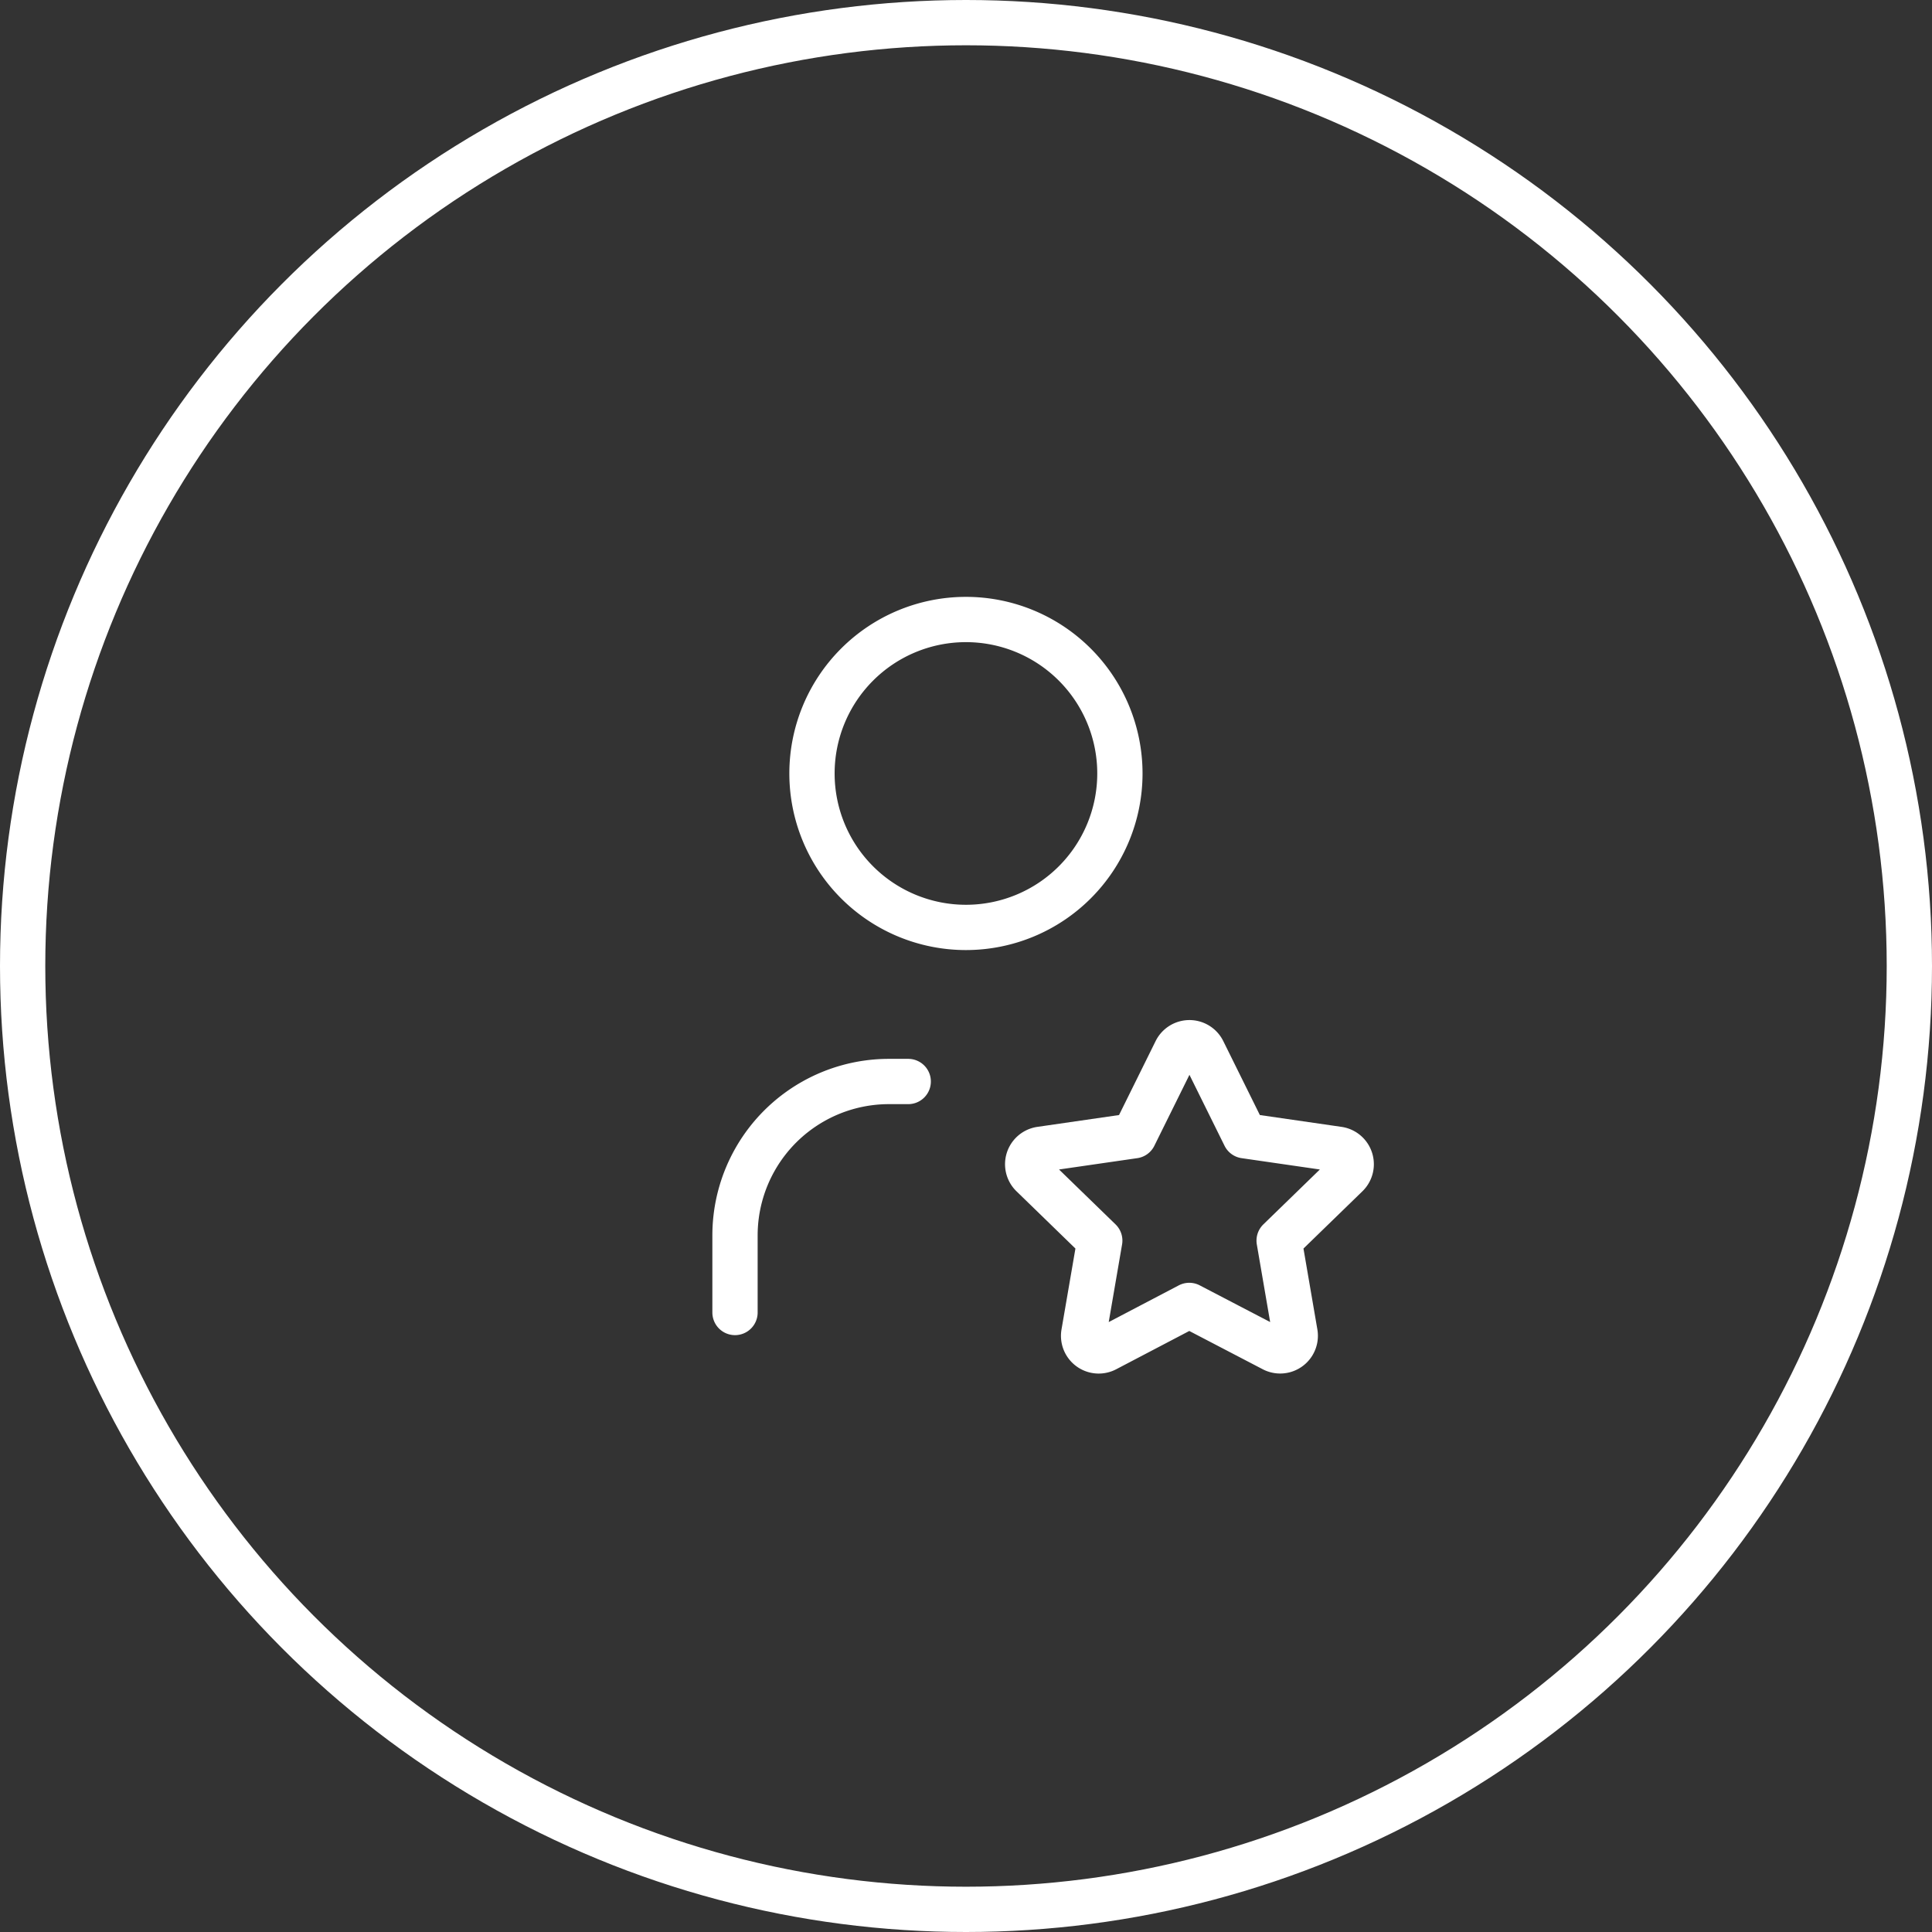
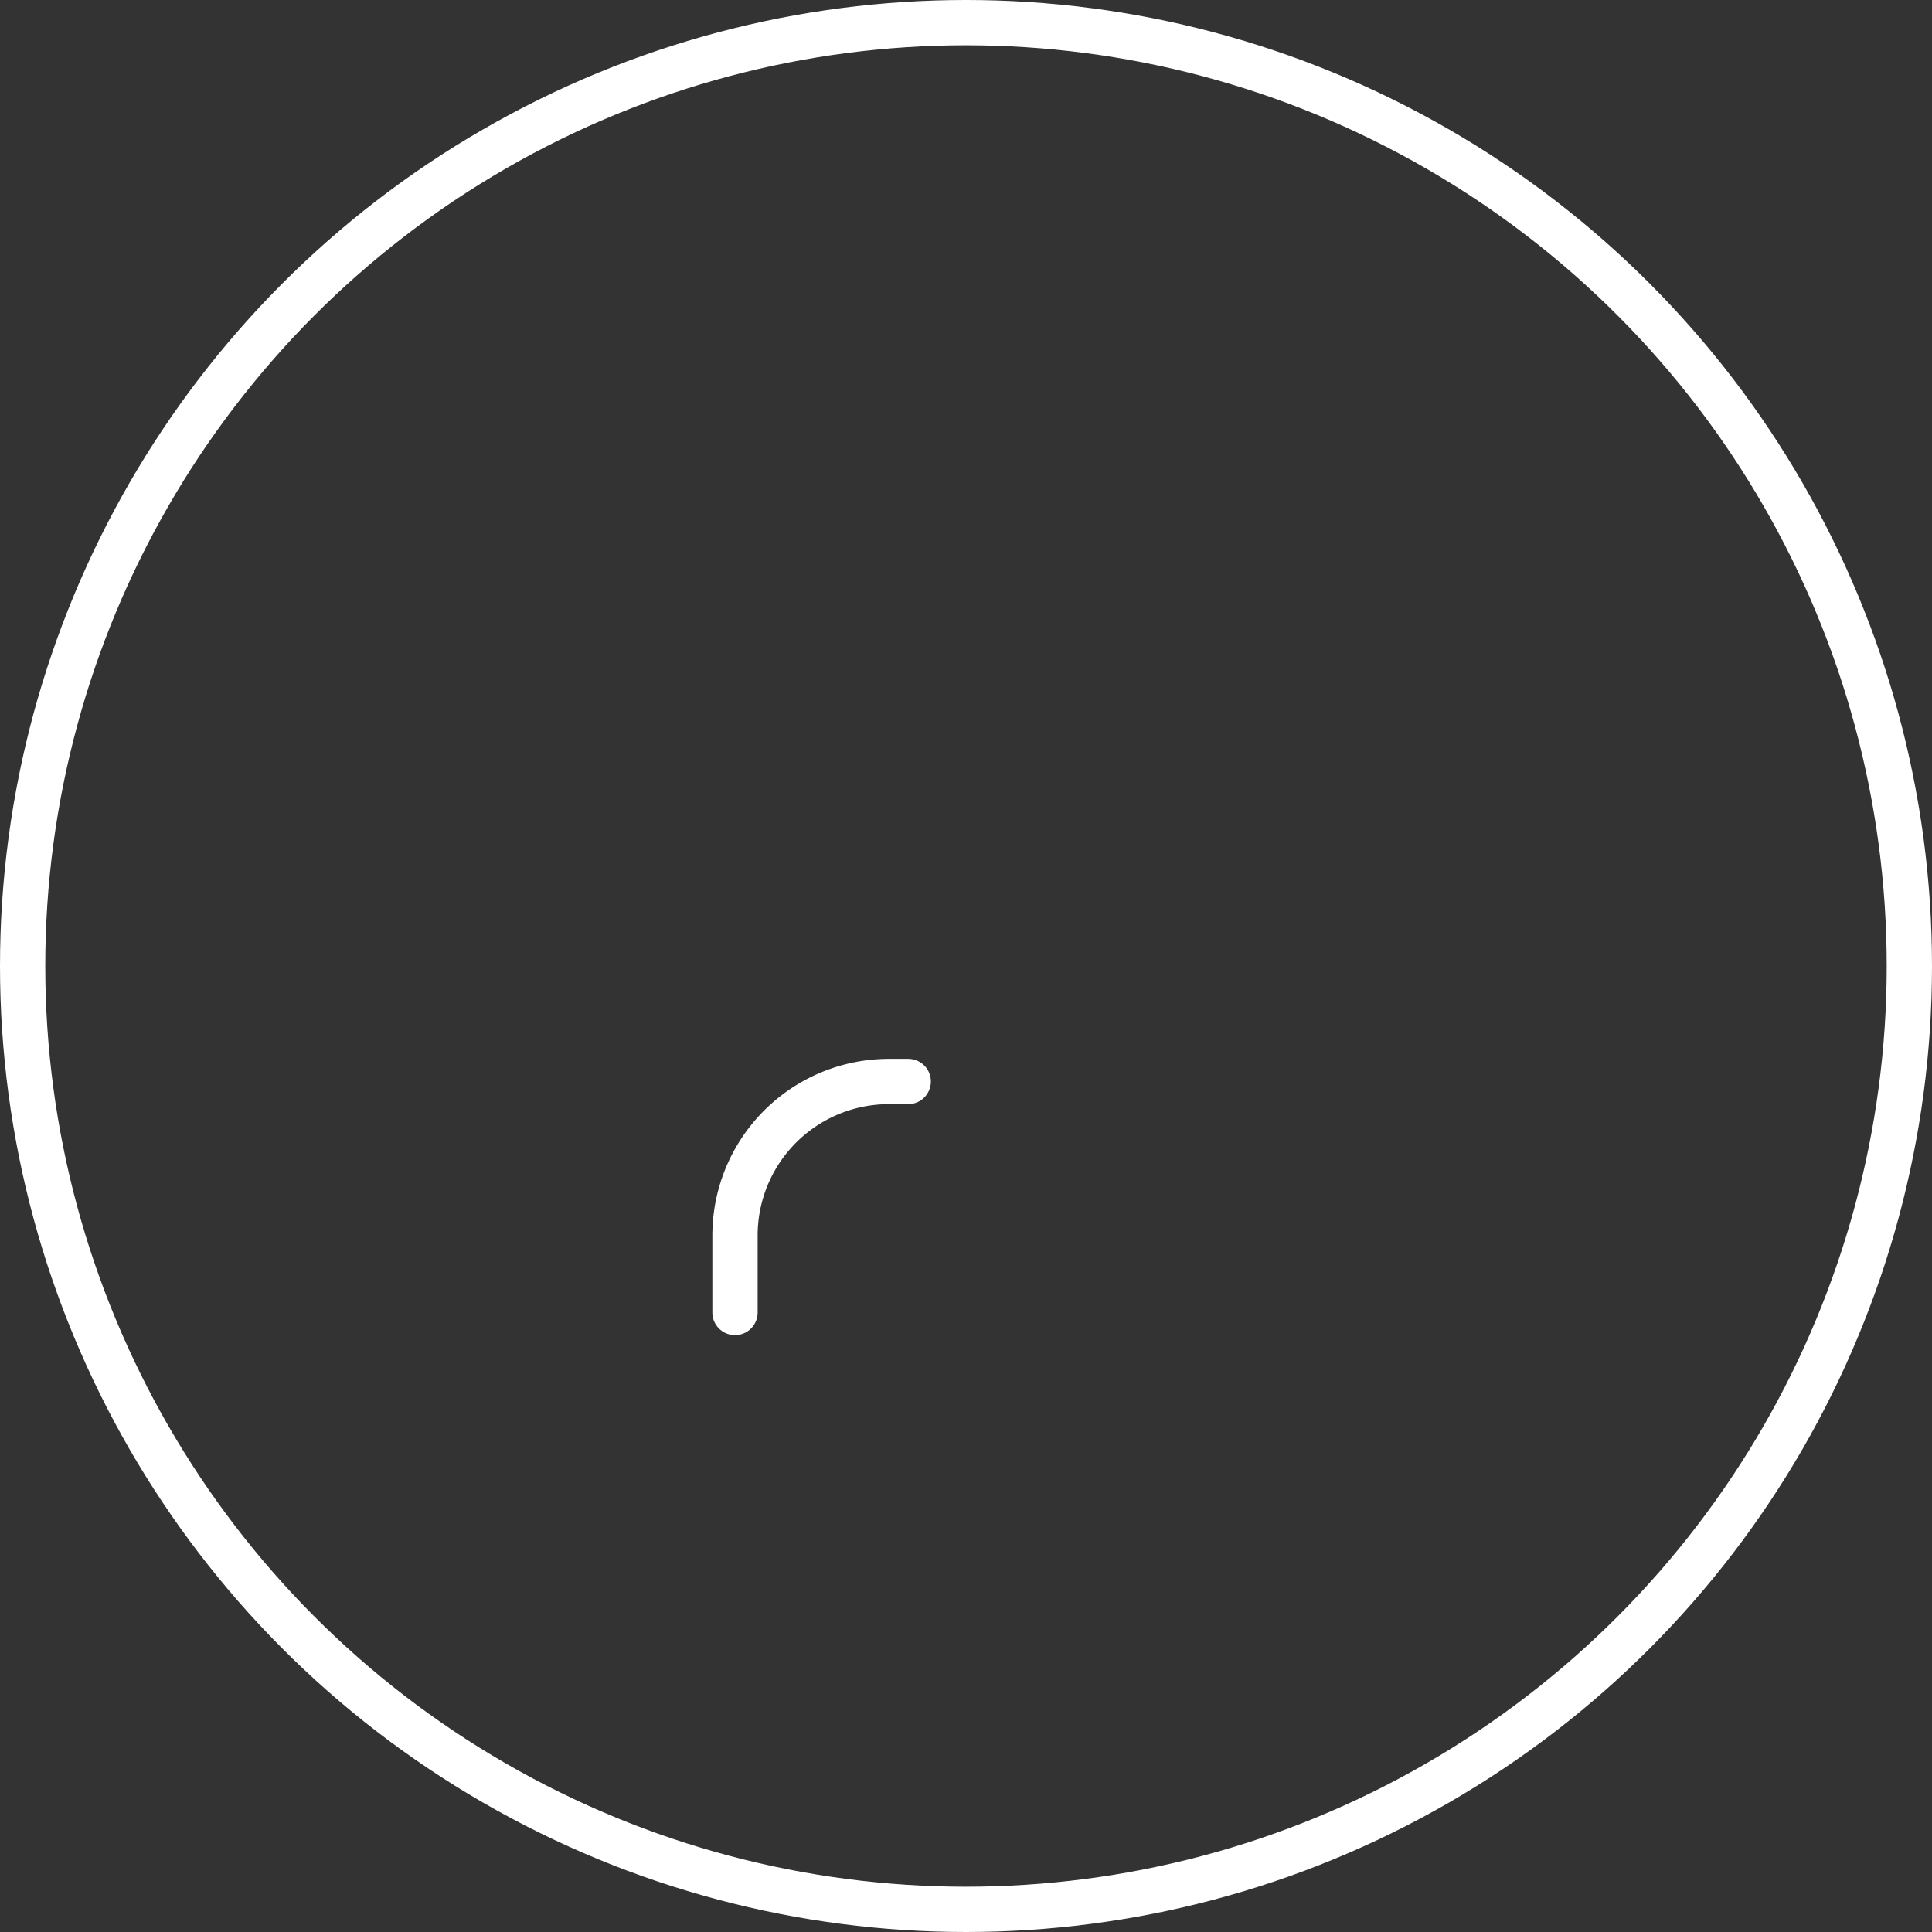
<svg xmlns="http://www.w3.org/2000/svg" width="64" height="64" viewBox="0 0 64 64">
  <rect x="0" y="0" width="64" height="64" fill="#333333" stroke="none" />
  <g id="_3" data-name="3" transform="translate(-112 -1407.006)">
    <g id="Ellipse_502" data-name="Ellipse 502" transform="translate(112 1407.006)" fill="none" stroke="#fff" stroke-width="1.5">
      <circle cx="32" cy="32" r="32" stroke="none" />
      <circle cx="32" cy="32" r="31.25" fill="none" />
    </g>
    <g id="Group_17750" data-name="Group 17750" transform="translate(128.696 1423.702)">
-       <path id="Path_26446" data-name="Path 26446" d="M0,0H30.607V30.607H0Z" fill="none" />
-       <path id="Path_26447" data-name="Path 26447" d="M8,8.1A5.1,5.1,0,1,0,13.1,3,5.1,5.1,0,0,0,8,8.1" transform="translate(2.202 0.826)" fill="none" stroke="#fff" stroke-linecap="round" stroke-linejoin="round" stroke-width="1.5" />
      <path id="Path_26448" data-name="Path 26448" d="M6,22.652V20.1A5.1,5.1,0,0,1,11.1,15h.638" transform="translate(1.652 4.13)" fill="none" stroke="#fff" stroke-linecap="round" stroke-linejoin="round" stroke-width="1.5" />
-       <path id="Path_26449" data-name="Path 26449" d="M18.956,22.694l-2.77,1.451a.5.5,0,0,1-.724-.523l.529-3.075-2.241-2.177a.5.5,0,0,1,.277-.848l3.1-.449,1.385-2.8a.5.5,0,0,1,.9,0l1.385,2.8,3.1.449a.5.5,0,0,1,.277.848l-2.241,2.177.528,3.073a.5.5,0,0,1-.723.524Z" transform="translate(3.744 3.854)" fill="none" stroke="#fff" stroke-linecap="round" stroke-linejoin="round" stroke-width="1.5" />
    </g>
  </g>
</svg>